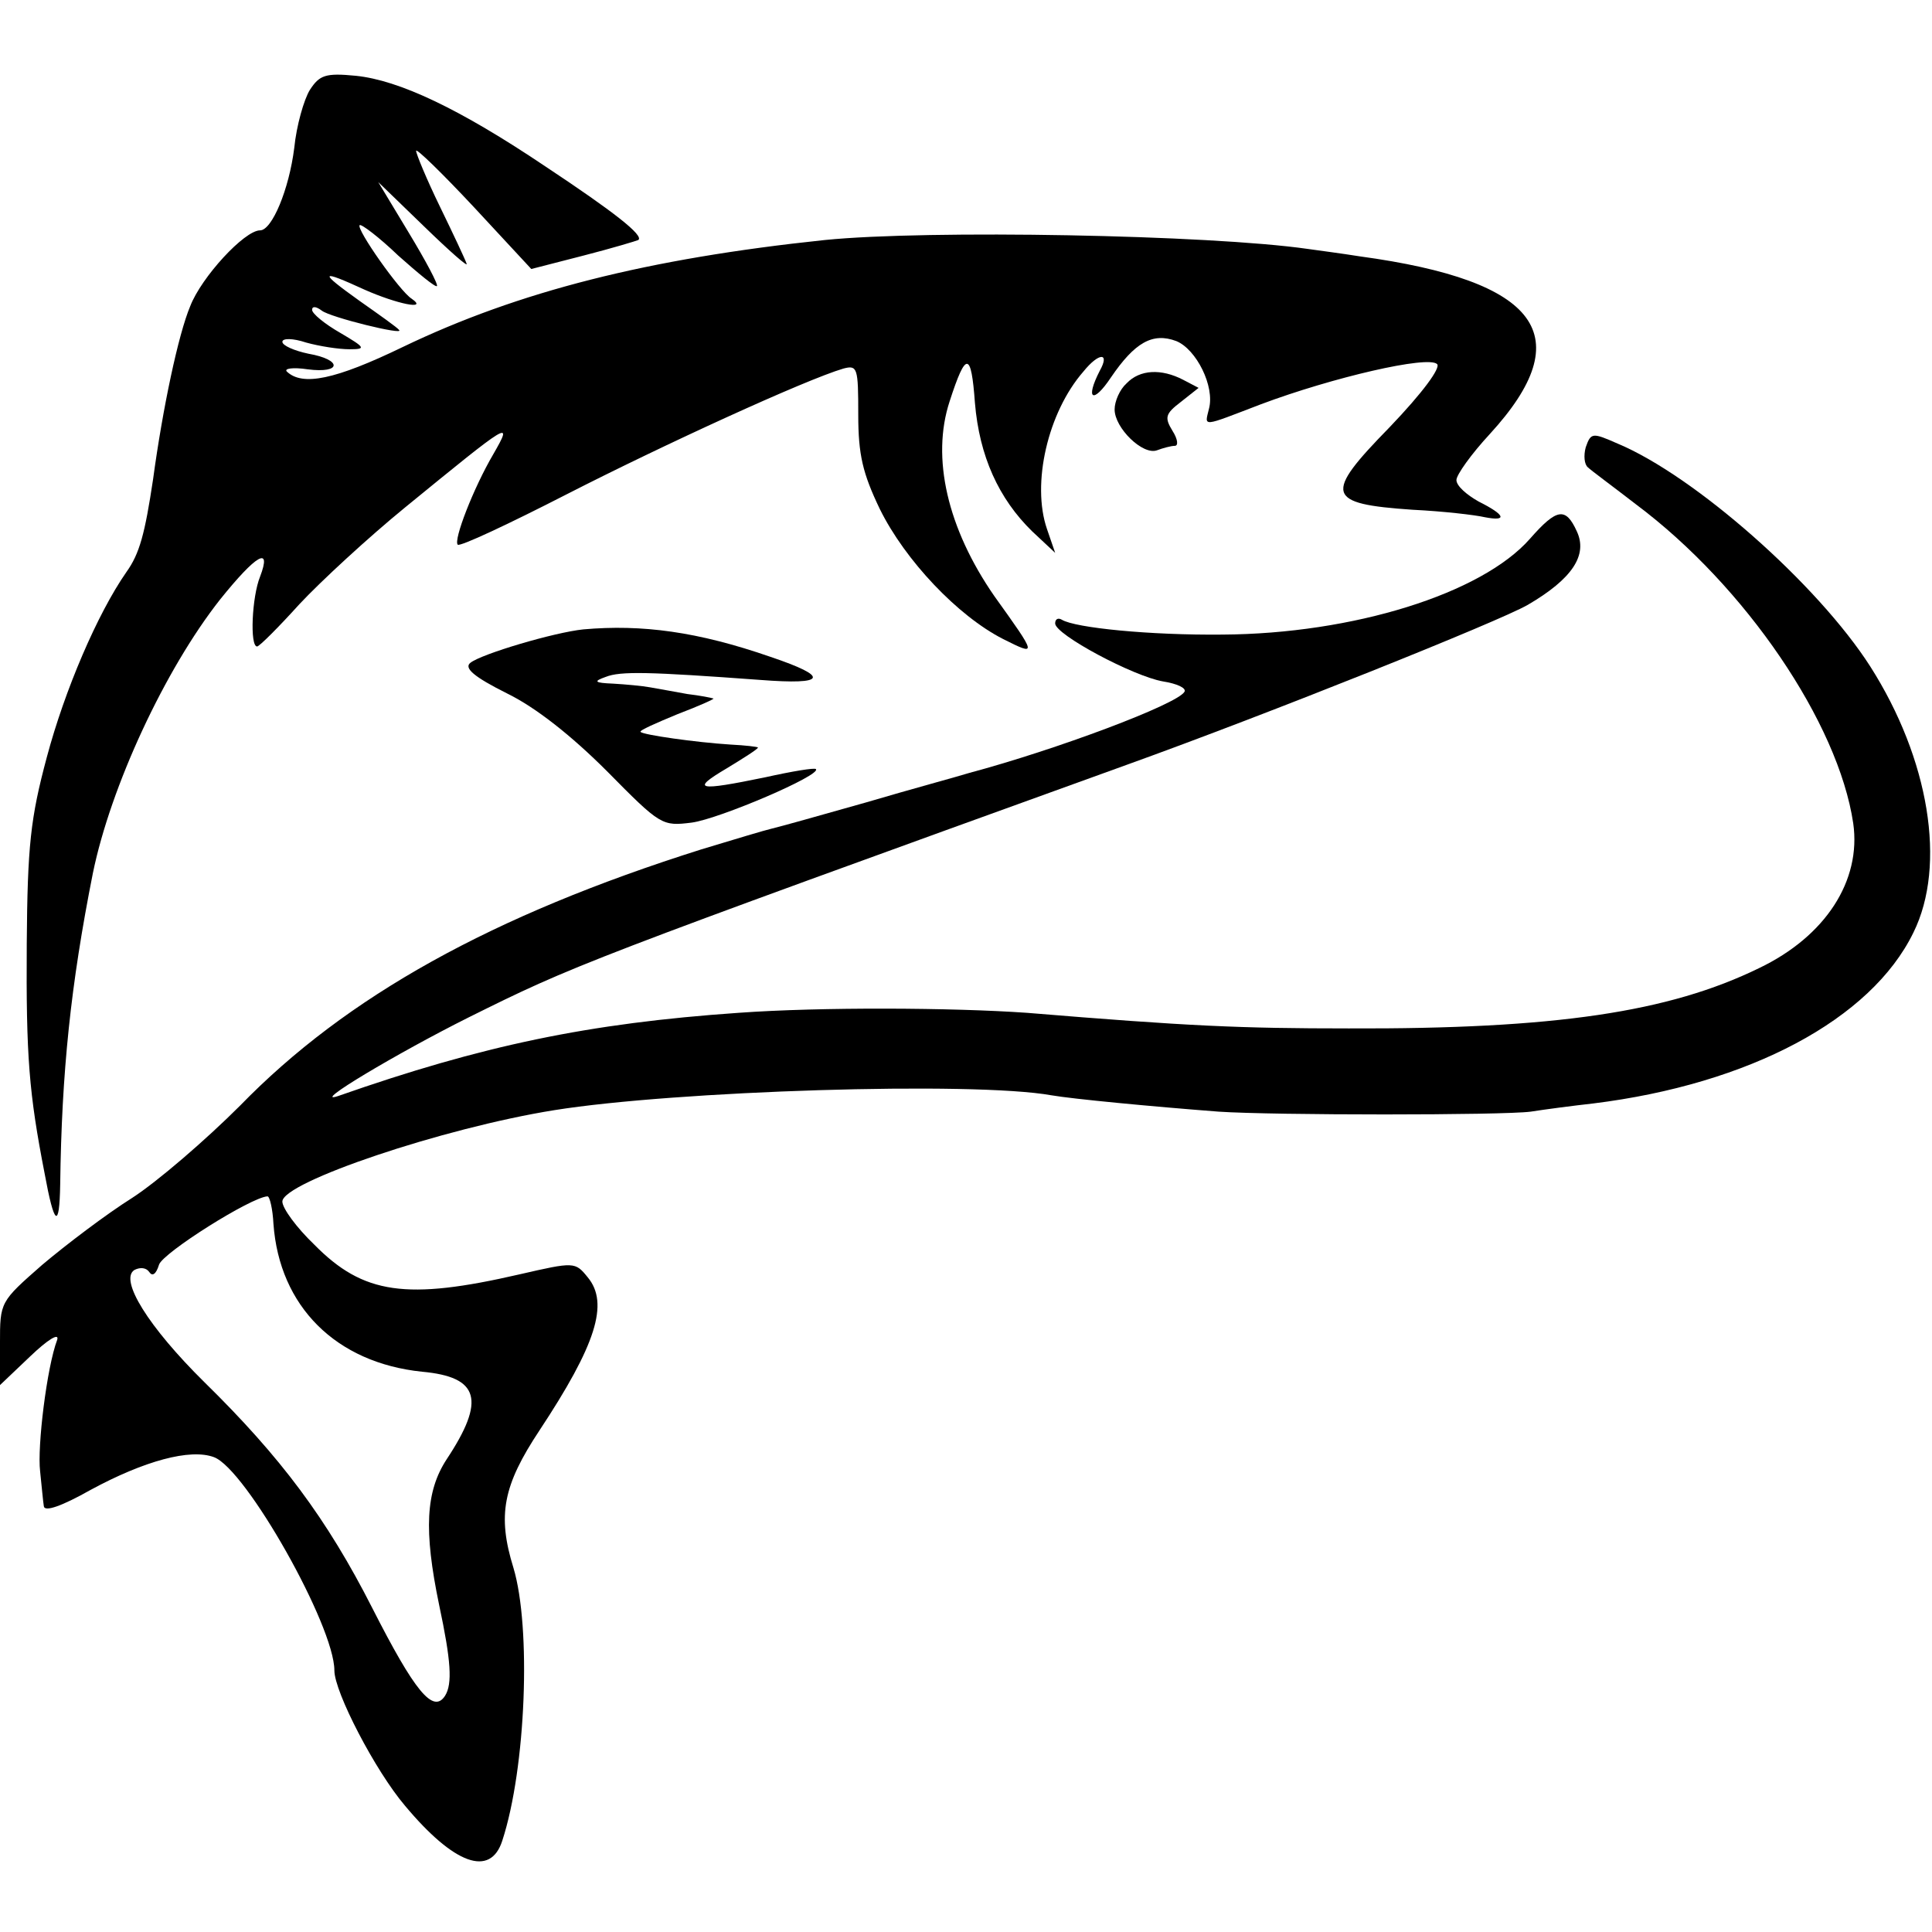
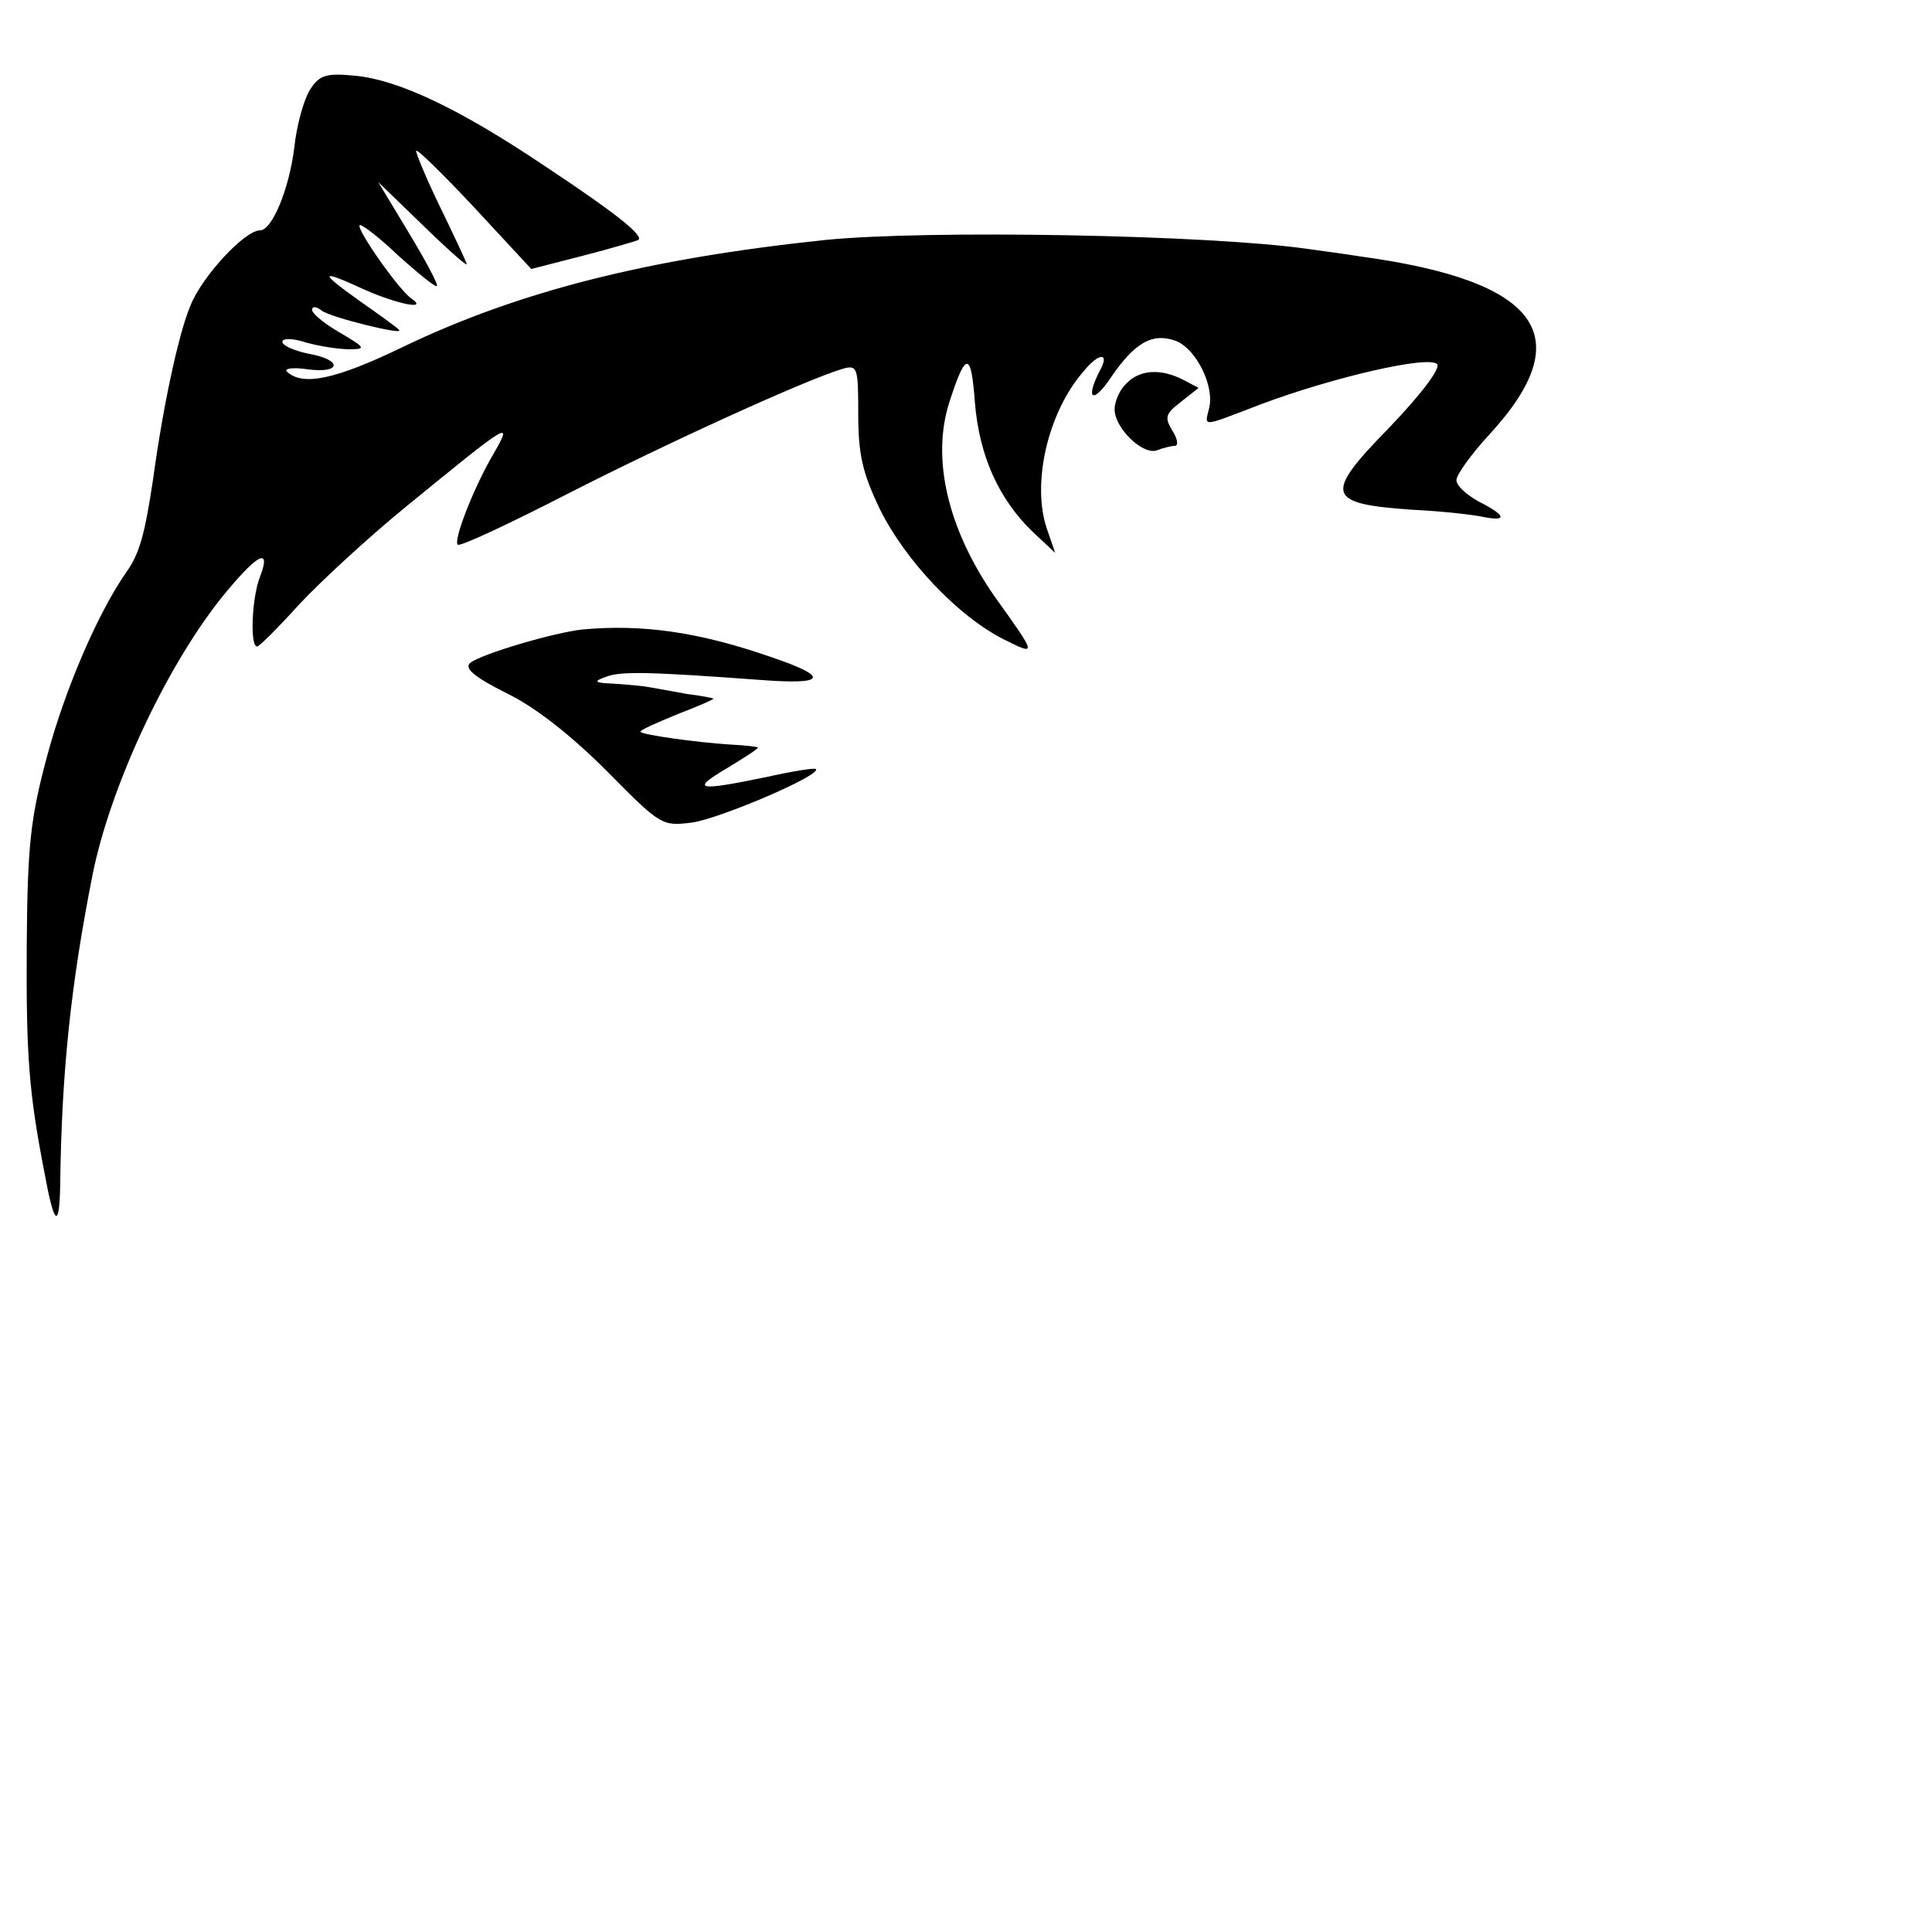
<svg xmlns="http://www.w3.org/2000/svg" version="1.0" width="260pt" height="260pt" viewBox="0 0 260 260" preserveAspectRatio="xMidYMid meet">
  <g transform="translate(0,260) scale(0.1,-0.1)" fill="#000000" stroke="none">
    <path d="M417 2479 c-8 -13 -18 -48 -21 -78 -7 -56 -30 -111 -46 -111 -21 0 -79 -63 -94 -102 -16 -38 -37 -137 -50 -233 -11 -73 -18 -100 -36 -125 -39 -56 -83 -159 -107 -249 -22 -82 -26 -119 -27 -251 -1 -152 3 -201 24 -309 13 -71 20 -76 21 -15 2 151 14 268 44 419 24 117 97 274 171 368 49 61 70 73 54 31 -11 -27 -14 -94 -4 -94 3 0 29 26 57 57 29 31 93 90 142 130 142 116 146 119 119 72 -27 -46 -54 -116 -48 -122 3 -3 69 28 147 68 129 66 321 154 372 169 19 5 20 1 20 -62 0 -54 6 -79 29 -127 34 -69 105 -144 166 -175 46 -23 46 -23 -12 58 -63 91 -85 186 -60 262 22 68 29 67 34 -2 6 -72 32 -129 77 -173 l31 -29 -11 32 c-21 61 1 157 49 212 21 26 36 26 22 1 -20 -39 -9 -45 15 -9 32 47 56 61 88 49 27 -11 52 -61 44 -91 -6 -25 -11 -25 70 6 96 36 225 66 237 54 5 -5 -19 -38 -64 -85 -89 -91 -86 -103 31 -111 41 -2 84 -7 97 -10 31 -6 28 3 -8 21 -16 9 -30 21 -30 29 0 7 20 35 45 62 121 132 67 206 -175 239 -25 4 -56 8 -70 10 -132 19 -511 26 -650 12 -238 -25 -412 -69 -568 -144 -91 -44 -135 -53 -156 -33 -4 4 8 6 28 3 46 -6 47 13 1 21 -19 4 -35 11 -35 16 0 5 14 5 32 -1 18 -5 44 -9 58 -9 23 0 22 2 -12 22 -21 12 -38 26 -38 31 0 5 5 5 13 -1 11 -9 113 -34 104 -26 -2 3 -26 20 -53 39 -56 40 -54 43 7 15 43 -19 86 -28 63 -12 -16 10 -75 94 -70 99 2 2 26 -16 52 -41 27 -24 50 -43 52 -41 2 2 -15 34 -38 72 l-41 68 62 -60 c34 -33 59 -55 57 -50 -2 6 -18 40 -36 77 -18 37 -32 71 -32 75 0 4 35 -30 78 -76 l77 -83 70 18 c39 10 72 20 74 21 8 6 -33 38 -125 99 -116 78 -197 116 -255 122 -41 4 -49 1 -62 -19z" />
    <path d="M1516 2084 c-9 -8 -16 -24 -16 -35 0 -25 38 -62 57 -55 8 3 19 6 24 6 5 0 4 9 -3 20 -11 18 -10 23 11 39 l24 19 -21 11 c-29 15 -58 14 -76 -5z" />
-     <path d="M2134 1998 c-3 -11 -2 -23 3 -27 4 -4 34 -26 65 -50 147 -110 272 -294 292 -429 11 -77 -37 -152 -127 -195 -121 -59 -274 -82 -552 -81 -146 0 -215 3 -433 21 -100 7 -277 8 -388 0 -202 -14 -345 -44 -539 -112 -39 -13 80 58 176 106 141 70 150 74 886 340 189 68 501 193 539 215 60 35 81 67 66 99 -15 33 -27 31 -63 -10 -65 -74 -238 -128 -414 -129 -97 -1 -198 9 -216 20 -5 3 -9 1 -9 -5 0 -15 105 -71 145 -78 19 -3 32 -9 29 -14 -10 -17 -173 -78 -289 -109 -16 -5 -79 -22 -140 -40 -60 -17 -117 -33 -126 -35 -9 -2 -52 -15 -95 -28 -282 -89 -478 -198 -621 -345 -46 -46 -111 -102 -145 -124 -35 -22 -89 -63 -121 -90 -57 -50 -57 -50 -57 -106 l0 -56 41 39 c23 22 39 32 36 22 -14 -37 -27 -144 -23 -177 2 -19 4 -41 5 -47 1 -8 24 0 63 22 72 39 134 56 166 44 43 -16 162 -227 162 -287 0 -29 55 -135 95 -182 66 -79 115 -97 131 -47 32 98 39 287 15 367 -22 71 -14 111 35 185 76 115 94 171 65 206 -17 21 -18 21 -92 4 -152 -35 -210 -27 -276 40 -24 23 -43 49 -43 58 0 26 216 99 366 123 162 26 563 39 669 20 29 -5 134 -15 225 -22 74 -5 382 -5 420 0 19 3 57 8 84 11 210 26 374 113 431 230 45 91 21 234 -58 358 -71 111 -237 257 -340 300 -34 15 -36 15 -43 -5z m-1766 -1045 c8 -111 84 -187 200 -199 77 -7 86 -38 33 -118 -28 -43 -31 -95 -10 -196 16 -75 18 -106 8 -122 -16 -25 -41 6 -98 118 -61 120 -123 203 -226 304 -75 74 -115 138 -94 151 8 4 16 3 20 -3 4 -6 9 -3 13 10 5 16 124 91 146 92 3 0 7 -17 8 -37z" />
    <path d="M785 1753 c-39 -4 -137 -33 -152 -45 -9 -7 5 -19 49 -41 39 -19 87 -57 135 -105 72 -73 74 -74 114 -69 37 5 175 64 167 72 -2 2 -32 -3 -68 -11 -92 -19 -101 -17 -52 12 23 14 42 26 42 28 0 1 -17 3 -37 4 -47 3 -117 13 -121 17 -2 2 21 12 50 24 29 11 51 21 48 21 -3 1 -18 4 -35 6 -16 3 -39 7 -50 9 -11 2 -33 4 -50 5 -25 1 -27 3 -10 9 20 8 58 7 208 -4 90 -7 94 4 14 31 -98 34 -173 44 -252 37z" />
  </g>
</svg>